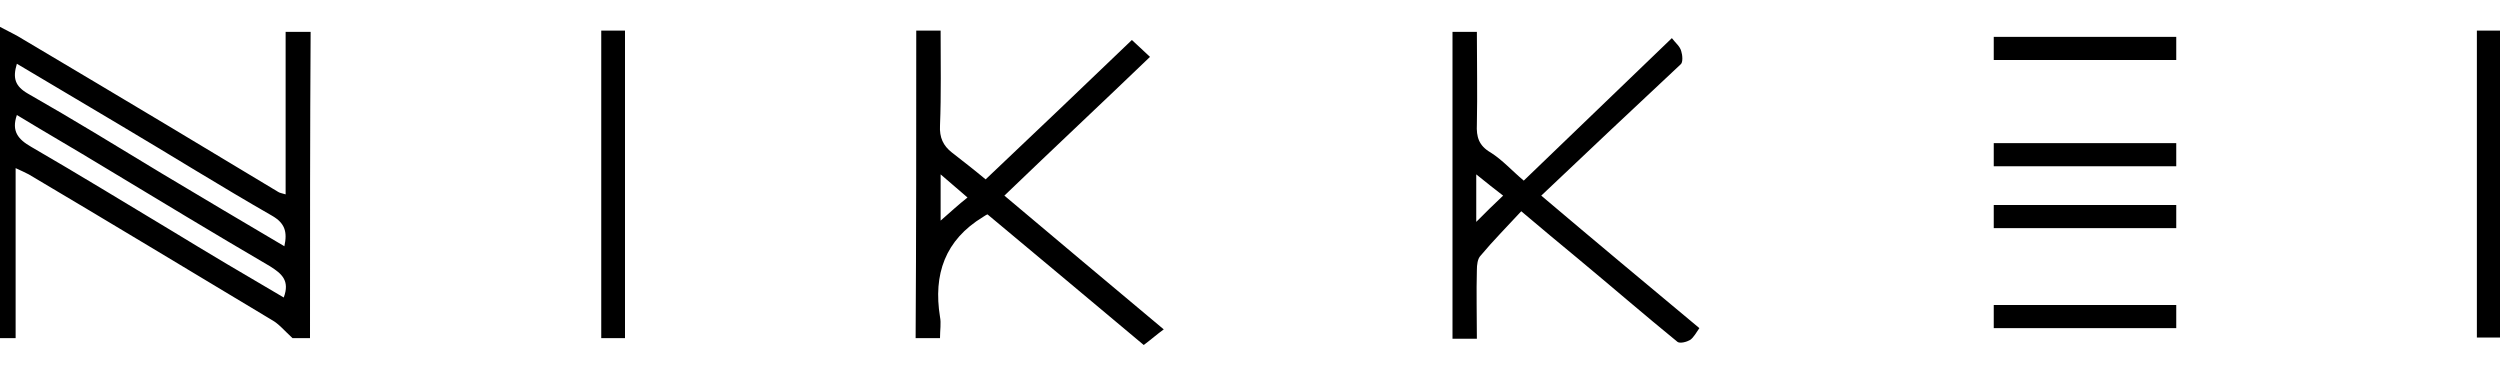
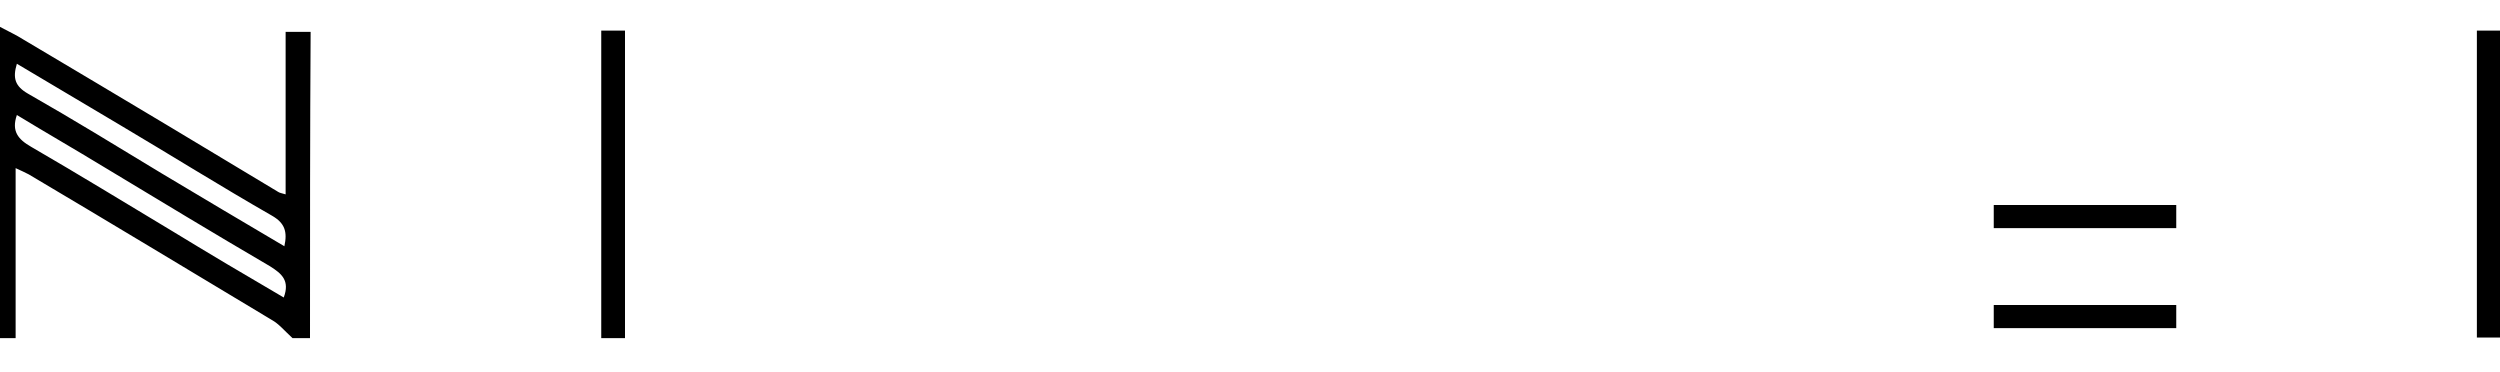
<svg xmlns="http://www.w3.org/2000/svg" version="1.1" id="Layer_1" x="0px" y="0px" viewBox="0 0 400 59.6" style="enable-background:new 0 0 400 59.6;" xml:space="preserve">
  <g>
    <path d="M49.6,54.1c-1.2,0-2.3,0-2.8,0c-1.3-1.2-2.2-2.3-3.3-2.9C30.5,43.4,17.6,35.6,4.6,27.9c-0.6-0.3-1.2-0.6-2.1-1   c0,9.2,0,18.1,0,27.2c-1,0-1.7,0-2.5,0C0,37.7,0,21.4,0,4.3c1.5,0.8,2.6,1.3,3.7,2c7.8,4.6,15.6,9.3,23.5,14   c5.8,3.5,11.5,6.9,17.3,10.4c0.3,0.2,0.6,0.2,1.2,0.4c0-8.7,0-17.2,0-26c1.4,0,2.6,0,4,0C49.6,21.2,49.6,37.5,49.6,54.1z M2.7,10.2   C2,12.5,2.4,13.8,4.5,15c7.2,4.1,14.2,8.4,21.3,12.7c6.5,3.9,13.1,7.8,19.7,11.7c0.5-2.3,0.1-3.7-2-4.9   c-8.2-4.7-16.2-9.7-24.3-14.5C13.7,16.7,8.2,13.5,2.7,10.2z M45.4,47.6c1-2.7-0.3-3.8-2.2-5c-8.9-5.2-17.8-10.6-26.6-15.9   c-4.6-2.8-9.3-5.5-13.9-8.3c-0.9,2.6,0.2,3.9,2.3,5.1c7.6,4.4,15.1,9,22.6,13.5C33.5,40.6,39.4,44.1,45.4,47.6z" />
-     <path d="M246.6,31.3c8.5,7.2,16.9,14.2,25.3,21.2c-0.5,0.7-0.9,1.5-1.5,1.9c-0.5,0.3-1.6,0.6-2,0.3c-5.4-4.4-10.6-8.9-15.9-13.3   c-2.9-2.4-5.8-4.8-9.1-7.6c-2.3,2.5-4.5,4.7-6.5,7.1c-0.5,0.5-0.6,1.5-0.6,2.3c-0.1,3.6,0,7.3,0,11c-1.4,0-2.5,0-3.9,0   c0-16.3,0-32.6,0-49.1c1.2,0,2.4,0,3.9,0c0,4.9,0.1,9.9,0,14.8c-0.1,2,0.3,3.4,2.2,4.5c1.9,1.2,3.4,2.9,5.3,4.5   c7.8-7.5,15.6-15,23.7-22.8c0.6,0.8,1.3,1.3,1.5,2.1c0.2,0.6,0.3,1.8-0.1,2.1C261.5,17.2,254.1,24.2,246.6,31.3z M236.2,35.5   c1.5-1.5,2.8-2.8,4.3-4.2c-1.3-1-2.7-2.1-4.3-3.4C236.2,30.6,236.2,32.9,236.2,35.5z" />
-     <path d="M146.6,4.9c1.3,0,2.5,0,3.9,0c0,5.1,0.1,10.2-0.1,15.2c-0.1,1.9,0.5,3.2,1.9,4.3c1.8,1.4,3.6,2.8,5.4,4.3   c7.8-7.4,15.6-14.8,23.4-22.3c0.9,0.8,1.8,1.7,2.9,2.7c-7.7,7.4-15.4,14.6-23.3,22.2c8.4,7.1,16.8,14.1,25.5,21.4   c-1.1,0.8-2,1.6-3.2,2.5c-8.1-6.8-16.5-13.8-25-20.9c-0.3,0.1-0.5,0.3-0.7,0.4c-6.1,3.7-8,9.2-6.9,16c0.2,1,0,2.1,0,3.4   c-1.3,0-2.5,0-3.9,0C146.6,37.7,146.6,21.4,146.6,4.9z M150.5,35.3c1.6-1.4,2.9-2.6,4.3-3.7c-1.5-1.3-2.8-2.4-4.3-3.7   C150.5,30.5,150.5,32.7,150.5,35.3z" />
    <path d="M100,54.1c-1.3,0-2.5,0-3.8,0c0-16.4,0-32.7,0-49.2c1.2,0,2.4,0,3.8,0C100,21.2,100,37.5,100,54.1z" />
    <path d="M400,54c-1.3,0-2.4,0-3.7,0c0-16.4,0-32.7,0-49.1c1.3,0,2.4,0,3.7,0C400,21.3,400,37.5,400,54z" />
-     <path d="M348.2,5.9c0,1.3,0,2.4,0,3.7c-9.7,0-19.4,0-29.2,0c0-1.2,0-2.4,0-3.7C328.7,5.9,338.3,5.9,348.2,5.9z" />
-     <path d="M348.2,22.9c0,1.3,0,2.4,0,3.7c-9.7,0-19.4,0-29.2,0c0-1.2,0-2.4,0-3.7C328.7,22.9,338.3,22.9,348.2,22.9z" />
    <path d="M348.2,32.8c0,1.3,0,2.4,0,3.7c-9.8,0-19.4,0-29.2,0c0-1.3,0-2.4,0-3.7C328.7,32.8,338.3,32.8,348.2,32.8z" />
    <path d="M319,52.5c0-1.3,0-2.5,0-3.7c9.8,0,19.4,0,29.2,0c0,1.2,0,2.4,0,3.7C338.5,52.5,328.8,52.5,319,52.5z" />
  </g>
</svg>